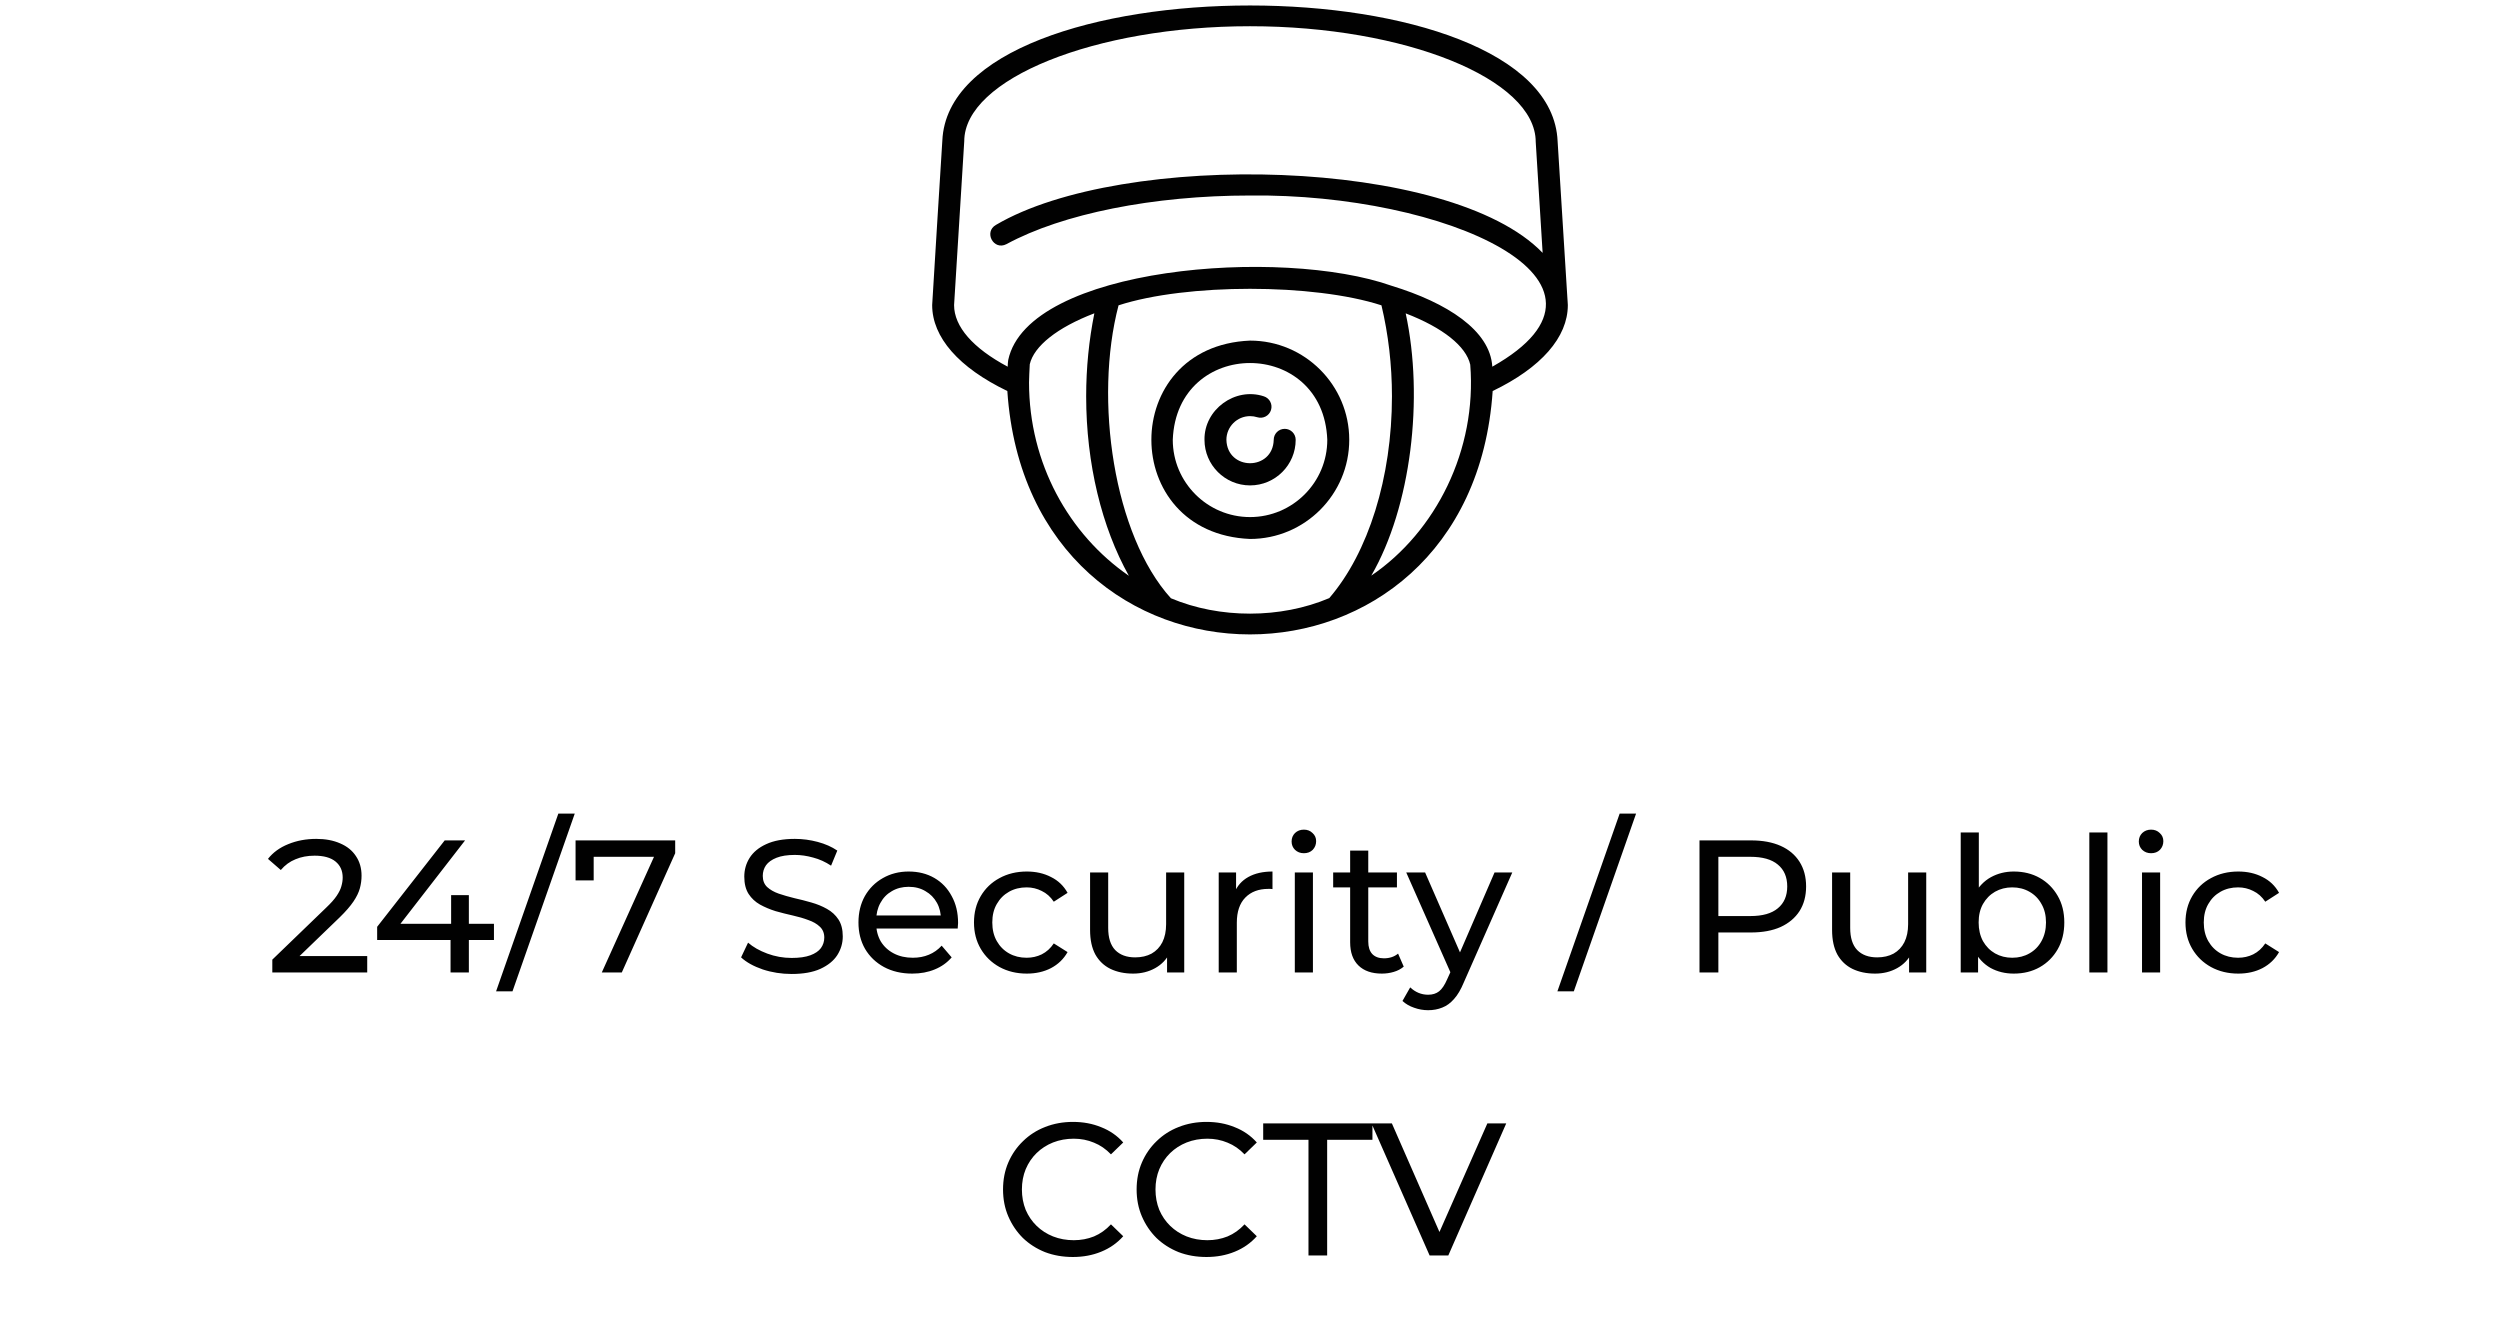
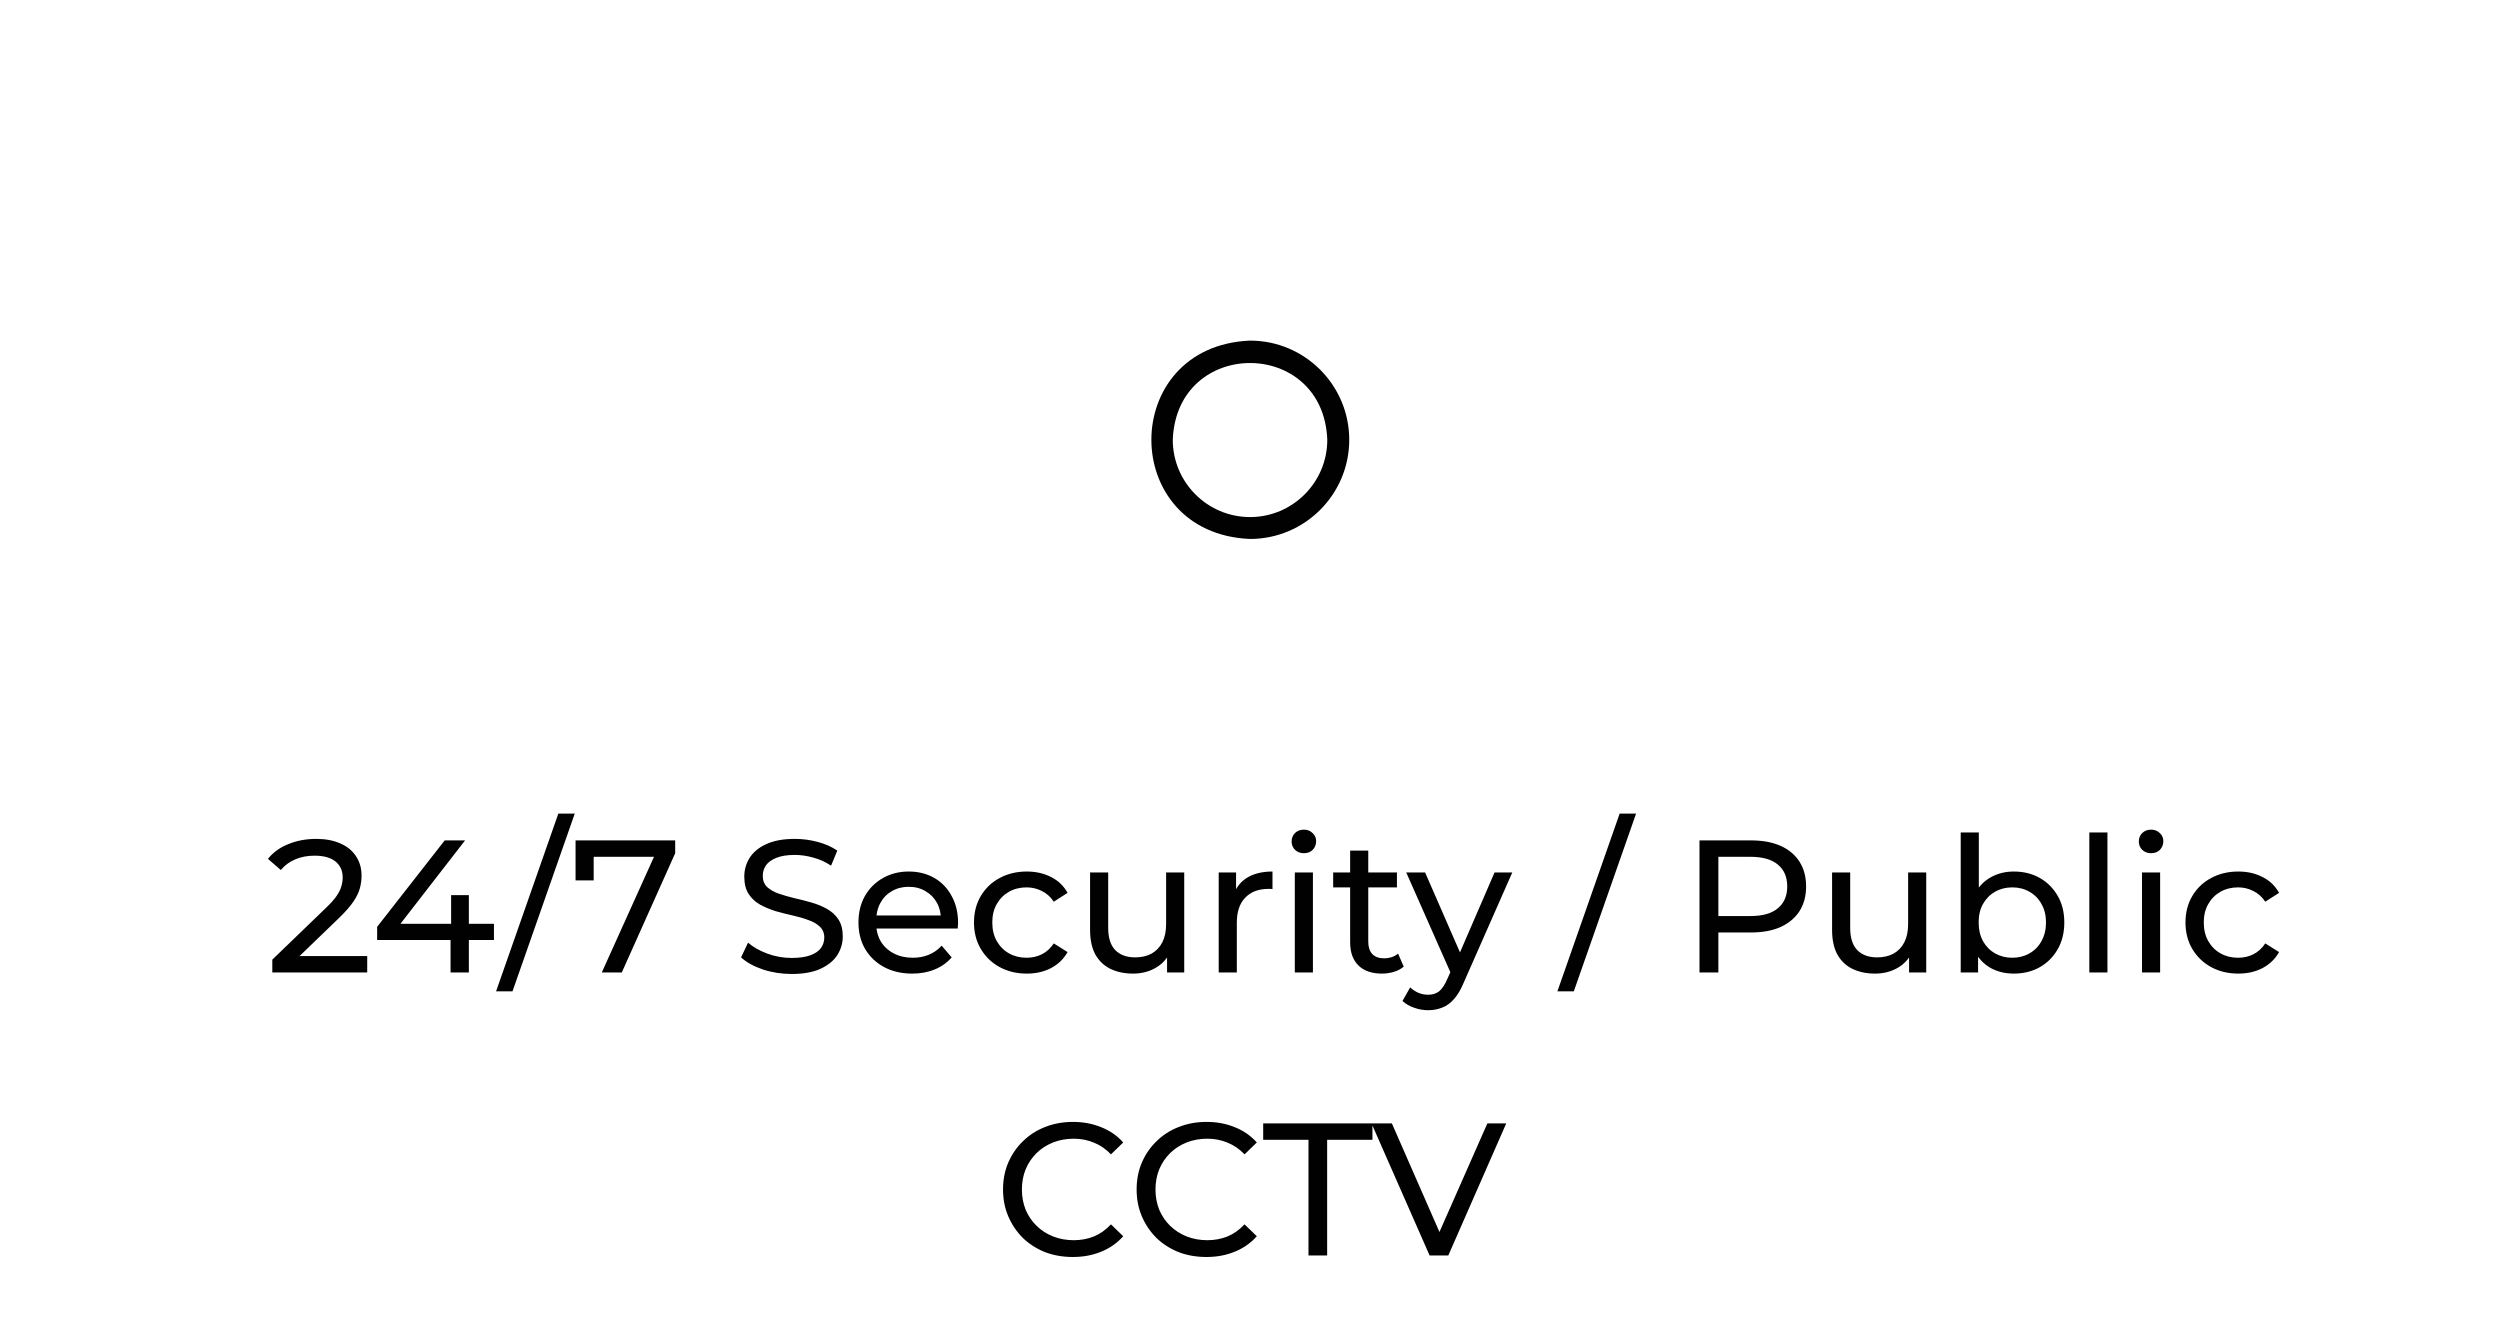
<svg xmlns="http://www.w3.org/2000/svg" width="318" height="169" viewBox="0 0 318 169" fill="none">
-   <path d="M199.428 38.804C199.393 38.519 199.414 38.202 199.372 37.916L198.128 17.971C197.166 -5.064 120.876 -5.029 119.865 17.888C119.868 17.971 118.551 38.731 118.572 38.804C118.572 42.906 121.963 46.768 128.133 49.738C130.907 91.026 187.093 91.009 189.868 49.738C196.037 46.765 199.428 42.903 199.428 38.804L199.428 38.804ZM130.893 48.64C130.893 48.354 130.948 46.883 130.987 46.329C131.516 44.043 134.455 41.669 139.202 39.853C138.519 43.252 138.16 46.786 138.16 50.411C138.16 58.964 140.14 67.082 143.594 73.241C135.953 67.974 130.893 58.922 130.893 48.644L130.893 48.64ZM148.943 76.102C141.659 68.075 139.135 50.815 142.279 38.838C150.913 36.033 167.102 36.04 175.722 38.838C176.597 42.529 177.057 46.412 177.057 50.407C177.057 60.717 174.063 70.302 169.082 76.08C162.892 78.708 155.137 78.715 148.94 76.098L148.943 76.102ZM174.429 73.216C179.493 64.464 181.135 50.637 178.803 39.86C183.564 41.693 186.488 44.053 187.015 46.381C187.883 57.218 182.647 67.628 174.429 73.219L174.429 73.216ZM189.821 46.643C189.552 42.014 184.042 38.501 177.032 36.358C162.993 31.38 130.777 33.932 128.246 45.789C128.197 46.064 128.201 46.26 128.176 46.643C123.764 44.29 121.359 41.551 121.359 38.804C121.348 38.797 122.655 17.982 122.652 17.971C122.652 10.038 139.295 3.336 158.998 3.336C178.698 3.336 195.344 10.038 195.344 18.058L196.223 32.165C184.501 19.983 142.773 19.133 126.687 28.606C125.105 29.505 126.377 31.903 128.019 31.056C135.153 27.18 146.732 24.869 158.994 24.869C183.727 24.58 209.154 35.741 189.827 46.639L189.821 46.643Z" fill="#010101" />
  <path d="M171.624 55.942C171.624 48.985 165.964 43.325 159.007 43.325C142.269 44.018 142.273 67.866 159.007 68.556C165.964 68.556 171.624 62.895 171.624 55.938V55.942ZM159.007 65.772C153.587 65.772 149.177 61.363 149.177 55.942C149.672 42.92 168.341 42.924 168.831 55.942C168.831 61.362 164.422 65.772 159.002 65.772H159.007Z" fill="#010101" />
-   <path d="M163.413 54.549C162.642 54.549 162.018 55.173 162.018 55.943C161.914 59.913 156.1 59.913 155.999 55.943C155.999 54.284 157.351 52.932 159.01 52.932C159.321 52.932 159.627 52.977 159.92 53.071C160.656 53.301 161.436 52.897 161.67 52.161C161.903 51.426 161.496 50.645 160.76 50.412C157.114 49.202 153.148 52.088 153.211 55.943C153.211 59.139 155.811 61.743 159.01 61.743C162.207 61.743 164.81 59.143 164.81 55.943C164.81 55.173 164.186 54.549 163.416 54.549L163.413 54.549Z" fill="#010101" />
  <path d="M34.638 123.698V122.066L41.478 115.466C42.086 114.89 42.534 114.386 42.822 113.954C43.126 113.506 43.326 113.098 43.422 112.73C43.534 112.346 43.59 111.978 43.59 111.626C43.59 110.762 43.286 110.082 42.678 109.586C42.07 109.09 41.182 108.842 40.014 108.842C39.118 108.842 38.31 108.994 37.59 109.298C36.87 109.586 36.246 110.042 35.718 110.666L34.086 109.25C34.726 108.434 35.582 107.81 36.654 107.378C37.742 106.93 38.934 106.706 40.23 106.706C41.398 106.706 42.414 106.898 43.278 107.282C44.142 107.65 44.806 108.186 45.27 108.89C45.75 109.594 45.99 110.426 45.99 111.386C45.99 111.93 45.918 112.466 45.774 112.994C45.63 113.522 45.358 114.082 44.958 114.674C44.558 115.266 43.982 115.93 43.23 116.666L37.134 122.546L36.558 121.61H46.71V123.698H34.638ZM47.974 119.57V117.89L56.566 106.898H59.158L50.639 117.89L49.414 117.506H62.831V119.57H47.974ZM57.31 123.698V119.57L57.383 117.506V113.858H59.639V123.698H57.31ZM63.101 126.098L71.021 103.49H73.109L65.189 126.098H63.101ZM76.548 123.698L83.676 107.906L84.3 108.986H74.316L75.516 107.81V111.986H73.212V106.898H85.884V108.53L79.092 123.698H76.548ZM100.697 123.89C99.417 123.89 98.193 123.698 97.025 123.314C95.857 122.914 94.937 122.402 94.265 121.778L95.153 119.906C95.793 120.466 96.609 120.93 97.601 121.298C98.593 121.666 99.625 121.85 100.697 121.85C101.673 121.85 102.465 121.738 103.073 121.514C103.681 121.29 104.129 120.986 104.417 120.602C104.705 120.202 104.849 119.754 104.849 119.258C104.849 118.682 104.657 118.218 104.273 117.866C103.905 117.514 103.417 117.234 102.809 117.026C102.217 116.802 101.561 116.61 100.841 116.45C100.121 116.29 99.393 116.106 98.657 115.898C97.937 115.674 97.273 115.394 96.665 115.058C96.073 114.722 95.593 114.274 95.225 113.714C94.857 113.138 94.673 112.402 94.673 111.506C94.673 110.642 94.897 109.85 95.345 109.13C95.809 108.394 96.513 107.81 97.457 107.378C98.417 106.93 99.633 106.706 101.105 106.706C102.081 106.706 103.049 106.834 104.009 107.09C104.969 107.346 105.801 107.714 106.505 108.194L105.713 110.114C104.993 109.634 104.233 109.29 103.433 109.082C102.633 108.858 101.857 108.746 101.105 108.746C100.161 108.746 99.385 108.866 98.777 109.106C98.169 109.346 97.721 109.666 97.433 110.066C97.161 110.466 97.025 110.914 97.025 111.41C97.025 112.002 97.209 112.474 97.577 112.826C97.961 113.178 98.449 113.458 99.041 113.666C99.649 113.874 100.313 114.066 101.033 114.242C101.753 114.402 102.473 114.586 103.193 114.794C103.929 115.002 104.593 115.274 105.185 115.61C105.793 115.946 106.281 116.394 106.649 116.954C107.017 117.514 107.201 118.234 107.201 119.114C107.201 119.962 106.969 120.754 106.505 121.49C106.041 122.21 105.321 122.794 104.345 123.242C103.385 123.674 102.169 123.89 100.697 123.89ZM116.036 123.842C114.676 123.842 113.476 123.562 112.436 123.002C111.412 122.442 110.612 121.674 110.036 120.698C109.476 119.722 109.196 118.602 109.196 117.338C109.196 116.074 109.468 114.954 110.012 113.978C110.572 113.002 111.332 112.242 112.292 111.698C113.268 111.138 114.364 110.858 115.58 110.858C116.812 110.858 117.9 111.13 118.844 111.674C119.788 112.218 120.524 112.986 121.052 113.978C121.596 114.954 121.868 116.098 121.868 117.41C121.868 117.506 121.86 117.618 121.844 117.746C121.844 117.874 121.836 117.994 121.82 118.106H110.996V116.45H120.62L119.684 117.026C119.7 116.21 119.532 115.482 119.18 114.842C118.828 114.202 118.34 113.706 117.716 113.354C117.108 112.986 116.396 112.802 115.58 112.802C114.78 112.802 114.068 112.986 113.444 113.354C112.82 113.706 112.332 114.21 111.98 114.866C111.628 115.506 111.452 116.242 111.452 117.074V117.458C111.452 118.306 111.644 119.066 112.028 119.738C112.428 120.394 112.98 120.906 113.684 121.274C114.388 121.642 115.196 121.826 116.108 121.826C116.86 121.826 117.54 121.698 118.148 121.442C118.772 121.186 119.316 120.802 119.78 120.29L121.052 121.778C120.476 122.45 119.756 122.962 118.892 123.314C118.044 123.666 117.092 123.842 116.036 123.842ZM130.611 123.842C129.315 123.842 128.155 123.562 127.131 123.002C126.123 122.442 125.331 121.674 124.755 120.698C124.179 119.722 123.891 118.602 123.891 117.338C123.891 116.074 124.179 114.954 124.755 113.978C125.331 113.002 126.123 112.242 127.131 111.698C128.155 111.138 129.315 110.858 130.611 110.858C131.763 110.858 132.787 111.09 133.683 111.554C134.595 112.002 135.299 112.674 135.795 113.57L134.043 114.698C133.627 114.074 133.115 113.618 132.507 113.33C131.915 113.026 131.275 112.874 130.587 112.874C129.755 112.874 129.011 113.058 128.355 113.426C127.699 113.794 127.179 114.314 126.795 114.986C126.411 115.642 126.219 116.426 126.219 117.338C126.219 118.25 126.411 119.042 126.795 119.714C127.179 120.386 127.699 120.906 128.355 121.274C129.011 121.642 129.755 121.826 130.587 121.826C131.275 121.826 131.915 121.682 132.507 121.394C133.115 121.09 133.627 120.626 134.043 120.002L135.795 121.106C135.299 121.986 134.595 122.666 133.683 123.146C132.787 123.61 131.763 123.842 130.611 123.842ZM144.13 123.842C143.042 123.842 142.082 123.642 141.25 123.242C140.434 122.842 139.794 122.234 139.33 121.418C138.882 120.586 138.658 119.546 138.658 118.298V110.978H140.962V118.034C140.962 119.282 141.258 120.218 141.85 120.842C142.458 121.466 143.306 121.778 144.394 121.778C145.194 121.778 145.89 121.618 146.482 121.298C147.074 120.962 147.53 120.482 147.85 119.858C148.17 119.218 148.33 118.45 148.33 117.554V110.978H150.634V123.698H148.45V120.266L148.81 121.178C148.394 122.026 147.77 122.682 146.938 123.146C146.106 123.61 145.17 123.842 144.13 123.842ZM155.02 123.698V110.978H157.228V114.434L157.012 113.57C157.364 112.69 157.956 112.018 158.788 111.554C159.62 111.09 160.644 110.858 161.86 110.858V113.09C161.764 113.074 161.668 113.066 161.572 113.066C161.492 113.066 161.412 113.066 161.332 113.066C160.1 113.066 159.124 113.434 158.404 114.17C157.684 114.906 157.324 115.97 157.324 117.362V123.698H155.02ZM164.7 123.698V110.978H167.004V123.698H164.7ZM165.852 108.53C165.404 108.53 165.028 108.386 164.724 108.098C164.436 107.81 164.292 107.458 164.292 107.042C164.292 106.61 164.436 106.25 164.724 105.962C165.028 105.674 165.404 105.53 165.852 105.53C166.3 105.53 166.668 105.674 166.956 105.962C167.26 106.234 167.412 106.578 167.412 106.994C167.412 107.426 167.268 107.794 166.98 108.098C166.692 108.386 166.316 108.53 165.852 108.53ZM175.771 123.842C174.491 123.842 173.499 123.498 172.795 122.81C172.091 122.122 171.739 121.138 171.739 119.858V108.194H174.043V119.762C174.043 120.45 174.211 120.978 174.547 121.346C174.899 121.714 175.395 121.898 176.035 121.898C176.755 121.898 177.355 121.698 177.835 121.298L178.555 122.954C178.203 123.258 177.779 123.482 177.283 123.626C176.803 123.77 176.299 123.842 175.771 123.842ZM169.579 112.874V110.978H177.691V112.874H169.579ZM181.658 128.498C181.05 128.498 180.458 128.394 179.882 128.186C179.306 127.994 178.81 127.706 178.394 127.322L179.378 125.594C179.698 125.898 180.05 126.13 180.434 126.29C180.818 126.45 181.226 126.53 181.658 126.53C182.218 126.53 182.682 126.386 183.05 126.098C183.418 125.81 183.762 125.298 184.082 124.562L184.874 122.81L185.114 122.522L190.106 110.978H192.362L186.194 124.97C185.826 125.866 185.41 126.57 184.946 127.082C184.498 127.594 184.002 127.954 183.458 128.162C182.914 128.386 182.314 128.498 181.658 128.498ZM184.682 124.106L178.874 110.978H181.274L186.218 122.306L184.682 124.106ZM198.101 126.098L206.021 103.49H208.109L200.189 126.098H198.101ZM216.176 123.698V106.898H222.728C224.2 106.898 225.456 107.13 226.496 107.594C227.536 108.058 228.336 108.73 228.896 109.61C229.456 110.49 229.736 111.538 229.736 112.754C229.736 113.97 229.456 115.018 228.896 115.898C228.336 116.762 227.536 117.434 226.496 117.914C225.456 118.378 224.2 118.61 222.728 118.61H217.496L218.576 117.482V123.698H216.176ZM218.576 117.722L217.496 116.522H222.656C224.192 116.522 225.352 116.194 226.136 115.538C226.936 114.882 227.336 113.954 227.336 112.754C227.336 111.554 226.936 110.626 226.136 109.97C225.352 109.314 224.192 108.986 222.656 108.986H217.496L218.576 107.786V117.722ZM238.513 123.842C237.425 123.842 236.465 123.642 235.633 123.242C234.817 122.842 234.177 122.234 233.713 121.418C233.265 120.586 233.041 119.546 233.041 118.298V110.978H235.345V118.034C235.345 119.282 235.641 120.218 236.233 120.842C236.841 121.466 237.689 121.778 238.777 121.778C239.577 121.778 240.273 121.618 240.865 121.298C241.457 120.962 241.913 120.482 242.233 119.858C242.553 119.218 242.713 118.45 242.713 117.554V110.978H245.017V123.698H242.833V120.266L243.193 121.178C242.777 122.026 242.153 122.682 241.321 123.146C240.489 123.61 239.553 123.842 238.513 123.842ZM256.147 123.842C255.059 123.842 254.075 123.602 253.195 123.122C252.331 122.626 251.643 121.898 251.131 120.938C250.635 119.978 250.387 118.778 250.387 117.338C250.387 115.898 250.643 114.698 251.155 113.738C251.683 112.778 252.379 112.058 253.243 111.578C254.123 111.098 255.091 110.858 256.147 110.858C257.395 110.858 258.499 111.13 259.459 111.674C260.419 112.218 261.179 112.978 261.739 113.954C262.299 114.914 262.579 116.042 262.579 117.338C262.579 118.634 262.299 119.77 261.739 120.746C261.179 121.722 260.419 122.482 259.459 123.026C258.499 123.57 257.395 123.842 256.147 123.842ZM249.403 123.698V105.89H251.707V114.362L251.467 117.314L251.611 120.266V123.698H249.403ZM255.955 121.826C256.771 121.826 257.499 121.642 258.139 121.274C258.795 120.906 259.307 120.386 259.675 119.714C260.059 119.026 260.251 118.234 260.251 117.338C260.251 116.426 260.059 115.642 259.675 114.986C259.307 114.314 258.795 113.794 258.139 113.426C257.499 113.058 256.771 112.874 255.955 112.874C255.155 112.874 254.427 113.058 253.771 113.426C253.131 113.794 252.619 114.314 252.235 114.986C251.867 115.642 251.683 116.426 251.683 117.338C251.683 118.234 251.867 119.026 252.235 119.714C252.619 120.386 253.131 120.906 253.771 121.274C254.427 121.642 255.155 121.826 255.955 121.826ZM265.762 123.698V105.89H268.066V123.698H265.762ZM272.465 123.698V110.978H274.769V123.698H272.465ZM273.617 108.53C273.169 108.53 272.793 108.386 272.489 108.098C272.201 107.81 272.057 107.458 272.057 107.042C272.057 106.61 272.201 106.25 272.489 105.962C272.793 105.674 273.169 105.53 273.617 105.53C274.065 105.53 274.433 105.674 274.721 105.962C275.025 106.234 275.177 106.578 275.177 106.994C275.177 107.426 275.033 107.794 274.745 108.098C274.457 108.386 274.081 108.53 273.617 108.53ZM284.712 123.842C283.416 123.842 282.256 123.562 281.232 123.002C280.224 122.442 279.432 121.674 278.856 120.698C278.28 119.722 277.992 118.602 277.992 117.338C277.992 116.074 278.28 114.954 278.856 113.978C279.432 113.002 280.224 112.242 281.232 111.698C282.256 111.138 283.416 110.858 284.712 110.858C285.864 110.858 286.888 111.09 287.784 111.554C288.696 112.002 289.4 112.674 289.896 113.57L288.144 114.698C287.728 114.074 287.216 113.618 286.608 113.33C286.016 113.026 285.376 112.874 284.688 112.874C283.856 112.874 283.112 113.058 282.456 113.426C281.8 113.794 281.28 114.314 280.896 114.986C280.512 115.642 280.32 116.426 280.32 117.338C280.32 118.25 280.512 119.042 280.896 119.714C281.28 120.386 281.8 120.906 282.456 121.274C283.112 121.642 283.856 121.826 284.688 121.826C285.376 121.826 286.016 121.682 286.608 121.394C287.216 121.09 287.728 120.626 288.144 120.002L289.896 121.106C289.4 121.986 288.696 122.666 287.784 123.146C286.888 123.61 285.864 123.842 284.712 123.842ZM136.466 159.89C135.186 159.89 134.002 159.682 132.914 159.266C131.842 158.834 130.906 158.234 130.106 157.466C129.322 156.682 128.706 155.77 128.258 154.73C127.81 153.69 127.586 152.546 127.586 151.298C127.586 150.05 127.81 148.906 128.258 147.866C128.706 146.826 129.33 145.922 130.13 145.154C130.93 144.37 131.866 143.77 132.938 143.354C134.026 142.922 135.21 142.706 136.49 142.706C137.786 142.706 138.978 142.93 140.066 143.378C141.17 143.81 142.106 144.458 142.874 145.322L141.314 146.834C140.674 146.162 139.954 145.666 139.154 145.346C138.354 145.01 137.498 144.842 136.586 144.842C135.642 144.842 134.762 145.002 133.946 145.322C133.146 145.642 132.45 146.09 131.858 146.666C131.266 147.242 130.802 147.93 130.466 148.73C130.146 149.514 129.986 150.37 129.986 151.298C129.986 152.226 130.146 153.09 130.466 153.89C130.802 154.674 131.266 155.354 131.858 155.93C132.45 156.506 133.146 156.954 133.946 157.274C134.762 157.594 135.642 157.754 136.586 157.754C137.498 157.754 138.354 157.594 139.154 157.274C139.954 156.938 140.674 156.426 141.314 155.738L142.874 157.25C142.106 158.114 141.17 158.77 140.066 159.218C138.978 159.666 137.778 159.89 136.466 159.89ZM153.458 159.89C152.178 159.89 150.994 159.682 149.906 159.266C148.834 158.834 147.898 158.234 147.098 157.466C146.314 156.682 145.698 155.77 145.25 154.73C144.802 153.69 144.578 152.546 144.578 151.298C144.578 150.05 144.802 148.906 145.25 147.866C145.698 146.826 146.322 145.922 147.122 145.154C147.922 144.37 148.858 143.77 149.93 143.354C151.018 142.922 152.202 142.706 153.482 142.706C154.778 142.706 155.97 142.93 157.058 143.378C158.162 143.81 159.098 144.458 159.866 145.322L158.306 146.834C157.666 146.162 156.946 145.666 156.146 145.346C155.346 145.01 154.49 144.842 153.578 144.842C152.634 144.842 151.754 145.002 150.938 145.322C150.138 145.642 149.442 146.09 148.85 146.666C148.258 147.242 147.794 147.93 147.458 148.73C147.138 149.514 146.978 150.37 146.978 151.298C146.978 152.226 147.138 153.09 147.458 153.89C147.794 154.674 148.258 155.354 148.85 155.93C149.442 156.506 150.138 156.954 150.938 157.274C151.754 157.594 152.634 157.754 153.578 157.754C154.49 157.754 155.346 157.594 156.146 157.274C156.946 156.938 157.666 156.426 158.306 155.738L159.866 157.25C159.098 158.114 158.162 158.77 157.058 159.218C155.97 159.666 154.77 159.89 153.458 159.89ZM166.438 159.698V144.986H160.678V142.898H174.574V144.986H168.814V159.698H166.438ZM181.848 159.698L174.456 142.898H177.048L183.84 158.402H182.352L189.192 142.898H191.592L184.224 159.698H181.848Z" fill="#010101" />
</svg>